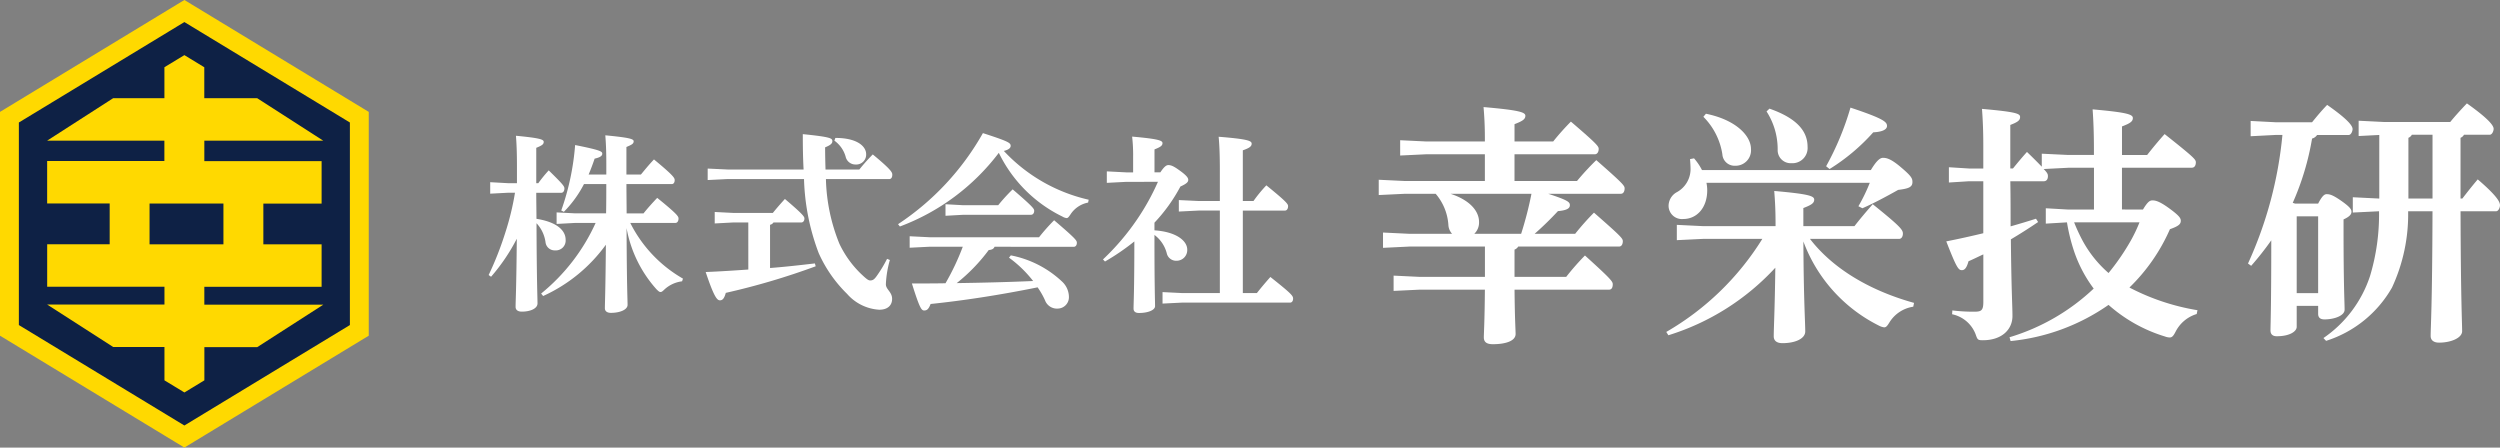
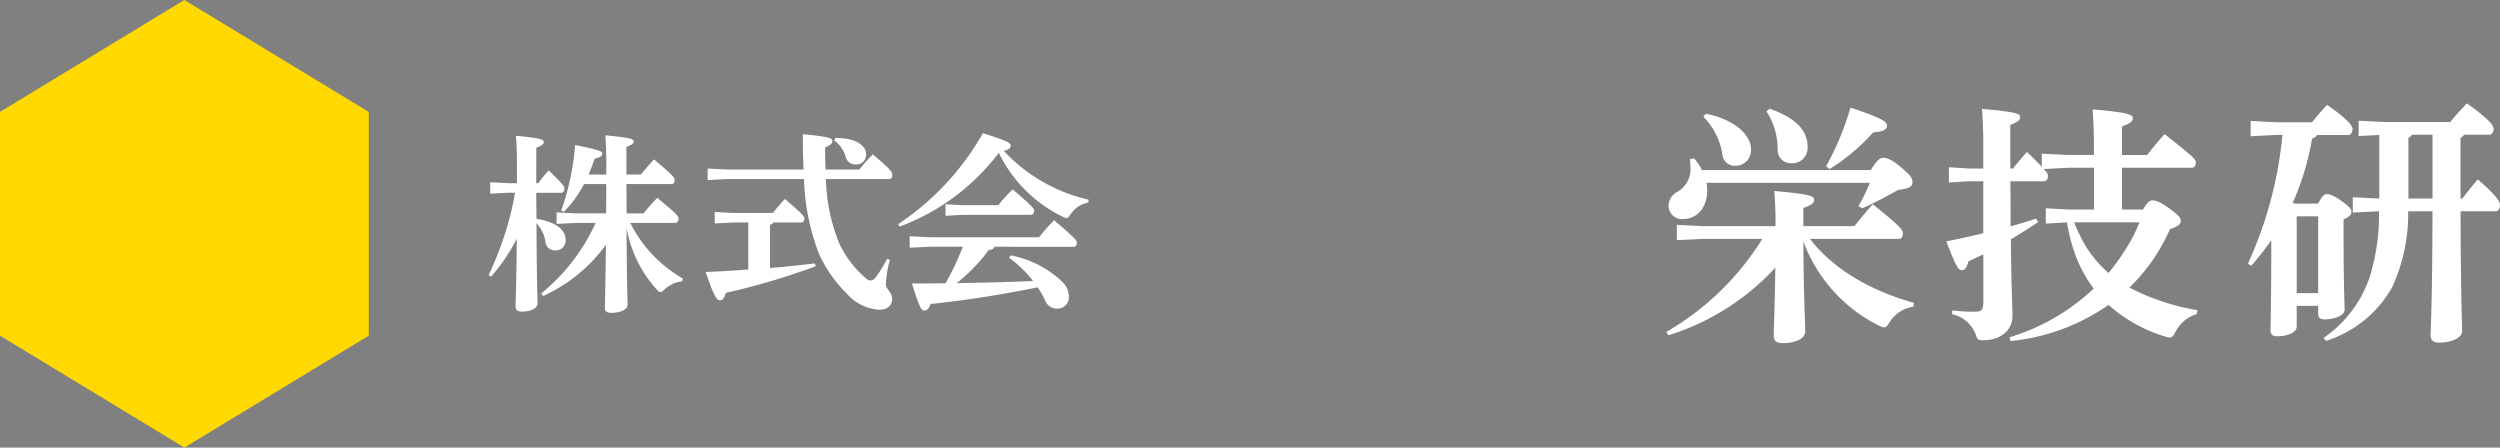
<svg xmlns="http://www.w3.org/2000/svg" width="249.826" height="44.726" viewBox="0 0 249.826 44.726">
  <rect x="0" y="0" width="249.826" height="44.726" fill="#808080" stroke="none" />
  <defs>
    <style>.a{fill:#fff;}.b{fill:#ffd900;}.c{fill:#0e2145;}</style>
  </defs>
  <g transform="translate(-28.614 -22.637)">
    <g transform="translate(-10 -9.444)">
      <g transform="translate(-550.229 -543.332)">
        <path class="a" d="M769.048,568.233l-1.809.095v-1.147l1.809.1h.864v-1.7c0-1.4-.04-2.275-.1-3.04,2.392.23,2.774.364,2.774.612s-.181.363-.744.593v3.538h.2A13.747,13.747,0,0,1,773.088,566c1.386,1.357,1.567,1.587,1.567,1.8,0,.229-.1.44-.322.44h-2.492c0,.727.021,1.892.021,2.6,2.171.344,2.914,1.243,2.914,2.084a.984.984,0,0,1-1.065,1.071.917.917,0,0,1-.944-.821,3.461,3.461,0,0,0-.9-1.893c.021,5.946.1,7.457.1,8.012,0,.5-.683.822-1.568.822-.4,0-.623-.172-.623-.478,0-.535.08-1.912.121-6.807a18.946,18.946,0,0,1-2.572,3.8l-.242-.172a32.373,32.373,0,0,0,1.668-4.245,26.878,26.878,0,0,0,.965-3.977Zm17.365,8.853a3.176,3.176,0,0,0-1.729.784c-.2.192-.3.286-.422.286s-.221-.095-.4-.267a12.475,12.475,0,0,1-2.995-6.12c.021,5.852.1,7.171.1,7.669,0,.477-.743.8-1.668.8-.381,0-.6-.172-.6-.458,0-.5.06-1.683.1-6.35a15.778,15.778,0,0,1-6.27,5.125l-.2-.248a19.393,19.393,0,0,0,5.446-7.056h-2.03l-1.87.1V570.2l1.87.095h3.075c.02-.975.02-1.95.02-2.925h-2.23a11.273,11.273,0,0,1-2.01,2.772l-.261-.134a25.4,25.4,0,0,0,1.386-6.54c2.492.5,2.713.632,2.713.861,0,.249-.261.382-.764.5-.181.535-.381,1.071-.6,1.587h1.768v-1.147c0-1.186-.04-2.027-.1-2.773,2.411.23,2.833.364,2.833.593,0,.249-.181.344-.724.574v2.754h1.447c.381-.46.764-.937,1.306-1.511,1.969,1.625,2.07,1.855,2.07,2.065,0,.23-.1.4-.3.4h-4.522c0,.783.02,2.294.02,2.925h1.689c.4-.5.824-.975,1.367-1.549,2.009,1.626,2.13,1.855,2.13,2.065,0,.23-.1.44-.322.44h-4.5a13.255,13.255,0,0,0,5.266,5.565Z" transform="translate(-129.41 26.439)" />
        <path class="a" d="M792.786,571.214H791.3l-1.87.1v-1.146l1.87.095h3.938c.322-.4.765-.917,1.207-1.395,1.828,1.548,1.95,1.777,1.95,1.949,0,.23-.121.4-.322.4H795.3a.519.519,0,0,1-.341.23v4.319c1.507-.114,2.994-.286,4.481-.458l.081.286a71.14,71.14,0,0,1-8.984,2.656c-.141.516-.3.746-.583.746s-.583-.306-1.427-2.828c1.468-.058,2.875-.154,4.261-.249Zm-2.05-4.338-2.009.1v-1.147l2.009.095h7.576c-.06-1.07-.08-2.236-.08-3.535,2.833.286,2.955.42,2.955.707,0,.23-.2.4-.724.612,0,.784.02,1.529.04,2.217h3.376a19.315,19.315,0,0,1,1.346-1.509c1.87,1.547,1.95,1.8,1.95,2.025,0,.268-.1.44-.322.44h-6.31a18.261,18.261,0,0,0,1.346,6.46,10.318,10.318,0,0,0,2.15,3c.563.534.744.668.925.668.261,0,.4-.1.623-.4a13,13,0,0,0,1.066-1.758l.281.115a10.27,10.27,0,0,0-.4,2.427c0,.516.623.764.623,1.452s-.482,1.09-1.286,1.09a4.627,4.627,0,0,1-3.216-1.586,13.246,13.246,0,0,1-2.833-4.07,22.544,22.544,0,0,1-1.468-7.4Zm10.752-4.109c2.211,0,3.075.86,3.075,1.624a.988.988,0,0,1-1.045,1.032,1,1,0,0,1-1.005-.784,2.951,2.951,0,0,0-1.125-1.6Z" transform="translate(-129.165 26.429)" />
        <path class="a" d="M809.3,571.393a26.5,26.5,0,0,0,8.481-9.1c2.592.841,2.773.975,2.773,1.281,0,.154-.12.364-.683.5a16.617,16.617,0,0,0,8.481,4.875l-.06.286a2.7,2.7,0,0,0-1.749,1.166c-.181.268-.261.383-.4.383a1.051,1.051,0,0,1-.421-.153,13.766,13.766,0,0,1-6.351-6.368,22.124,22.124,0,0,1-9.887,7.362Zm9.646,2.256c-.08.192-.242.306-.583.326a17.536,17.536,0,0,1-3.2,3.308c2.552-.038,5.084-.1,7.636-.21a11.833,11.833,0,0,0-2.411-2.333l.181-.23a10.328,10.328,0,0,1,5.164,2.659,2.121,2.121,0,0,1,.643,1.51,1.134,1.134,0,0,1-1.1,1.148,1.269,1.269,0,0,1-1.287-.822,7.709,7.709,0,0,0-.743-1.3c-3.859.784-7.536,1.339-10.693,1.663-.2.536-.381.65-.642.65-.282,0-.463-.268-1.226-2.7,1.165,0,2.291,0,3.356-.02a24.4,24.4,0,0,0,1.729-3.652h-3.3l-2.009.1V572.6l2.009.1H823.39a19.172,19.172,0,0,1,1.508-1.7c2.19,1.874,2.271,2.027,2.271,2.257s-.121.4-.322.4Zm-3.115-4.149h3.477a17.671,17.671,0,0,1,1.447-1.587c2.07,1.779,2.15,1.951,2.15,2.141,0,.23-.12.4-.322.4h-6.752l-1.789.1V569.4Z" transform="translate(-130.715 26.422)" />
-         <path class="a" d="M832.911,567.138l-1.929.1v-1.148l1.929.1h.7v-1.529a16.379,16.379,0,0,0-.1-2.046c2.572.23,3.035.383,3.035.65s-.221.4-.8.631v2.293h.584c.381-.573.6-.726.8-.726.281,0,.543.114,1.125.536.7.5.864.745.864.937,0,.21-.141.382-.784.669a16.562,16.562,0,0,1-2.593,3.613v.764c2.231.154,3.277,1.07,3.277,1.931a1.066,1.066,0,0,1-1.066,1.109.958.958,0,0,1-.985-.765,3.331,3.331,0,0,0-1.226-1.815v.325c0,5.008.061,6.27.061,6.786,0,.42-.743.688-1.607.688-.362,0-.543-.154-.543-.44,0-.535.08-1.721.08-6.71a23.169,23.169,0,0,1-2.934,2.008l-.2-.21A24.126,24.126,0,0,0,834,570.9a23.311,23.311,0,0,0,2.09-3.766Zm9.366,2.867h-2.09l-2.009.1v-1.147l2.009.095h2.09v-3.077c0-1.472-.04-2.5-.121-3.345,2.875.23,3.3.4,3.3.688s-.24.44-.884.668v5.066h1.065a13.936,13.936,0,0,1,1.287-1.567c2.049,1.663,2.171,1.873,2.171,2.083,0,.23-.1.44-.322.44h-4.2v8.239h1.407c.421-.535.823-1.013,1.346-1.605,2.07,1.643,2.271,1.873,2.271,2.159,0,.268-.141.4-.282.4H838.559l-2.009.1v-1.148l2.009.1h3.718Z" transform="translate(-131.534 26.448)" />
-         <path class="a" d="M768.314,594.894l-2.645.127v-1.528l2.645.127h7.962v-2.675h-5.82l-2.645.127v-1.529l2.645.127h5.82v-.331c0-1.2-.053-2.191-.133-3.109,3.519.306,4.18.511,4.18.866s-.291.535-1.084.842v1.732H783.1a25.1,25.1,0,0,1,1.772-1.987c2.619,2.242,2.777,2.471,2.777,2.727,0,.356-.185.535-.37.535h-8.042v2.675h6.242a26.656,26.656,0,0,1,1.931-2.089c2.672,2.344,2.831,2.548,2.831,2.828,0,.305-.133.535-.37.535H782.6c2.037.662,2.169.84,2.169,1.146s-.291.509-1.19.586a32.206,32.206,0,0,1-2.328,2.267H785.3a25.643,25.643,0,0,1,1.878-2.114c2.672,2.344,2.883,2.573,2.883,2.853,0,.305-.132.535-.37.535H779.609a.74.74,0,0,1-.37.306V603.2H784.4a25.338,25.338,0,0,1,1.877-2.139c2.619,2.369,2.778,2.6,2.778,2.878,0,.357-.133.536-.371.536h-9.444c.027,2.981.106,4.025.106,4.432,0,.688-.979,1.019-2.275,1.019-.635,0-.9-.229-.9-.688,0-.408.08-1.478.106-4.764H769.8l-2.645.127v-1.528l2.645.127h6.481v-3.031h-7.539l-2.646.128v-1.529l2.646.127H773a1.418,1.418,0,0,1-.37-.891,5.31,5.31,0,0,0-1.27-3.108Zm4.523,0c1.878.612,2.857,1.681,2.857,2.828a1.559,1.559,0,0,1-.476,1.172H779.9a35.924,35.924,0,0,0,1.032-4Z" transform="translate(-39.049 -0.117)" />
        <path class="a" d="M819.445,599.419c2.116,2.752,5.634,5.07,10.4,6.394l-.079.383a3.382,3.382,0,0,0-2.355,1.528c-.237.382-.344.535-.555.535a1.616,1.616,0,0,1-.529-.178,15.361,15.361,0,0,1-7.54-8.406c.027,5.833.186,8.075.186,8.992,0,.713-.979,1.171-2.276,1.171-.582,0-.873-.254-.873-.687,0-.815.106-2.623.159-6.853a24.31,24.31,0,0,1-10.687,6.751l-.211-.332a27.435,27.435,0,0,0,9.6-9.3h-5.9l-2.645.128v-1.528l2.645.128h7.222c0-1.681-.053-2.471-.132-3.515,3.492.305,3.994.509,3.994.865s-.291.535-1.085.841v1.809h5.106c.556-.714,1.138-1.4,1.826-2.192,2.725,2.192,3.015,2.548,3.015,2.93,0,.357-.185.535-.37.535Zm6.084-6.878c.582-.967.926-1.223,1.217-1.223.344,0,.767.1,1.639.816,1.191.994,1.3,1.223,1.3,1.6,0,.509-.37.662-1.429.789-1.217.688-2.619,1.426-3.571,1.834l-.4-.2a17.187,17.187,0,0,0,1.137-2.344H809.1a3.724,3.724,0,0,1,.078.739c0,1.809-1.084,2.878-2.38,2.878a1.333,1.333,0,0,1-1.482-1.273,1.576,1.576,0,0,1,.767-1.375,2.641,2.641,0,0,0,1.429-2.293c0-.357-.027-.688-.052-1.044l.4-.076a5.732,5.732,0,0,1,.794,1.171Zm-16.48-5.629c3.016.611,4.5,2.216,4.5,3.516a1.54,1.54,0,0,1-1.588,1.68,1.218,1.218,0,0,1-1.27-1.146,6.755,6.755,0,0,0-1.9-3.745Zm6.348-.51c2.91,1.019,3.809,2.37,3.809,3.821a1.519,1.519,0,0,1-1.614,1.631,1.3,1.3,0,0,1-1.375-1.325,6.947,6.947,0,0,0-1.112-3.846Zm5.662,5.757a28.347,28.347,0,0,0,2.434-5.859c3.306,1.1,3.65,1.426,3.65,1.834,0,.331-.4.586-1.376.637a19.9,19.9,0,0,1-4.364,3.668Z" transform="translate(-49.731 -0.133)" />
        <path class="a" d="M864.042,596.53c.476-.789.687-.916.952-.916.318,0,.741.1,1.772.865.926.688,1.058.917,1.058,1.172,0,.331-.212.535-1.085.841a18.386,18.386,0,0,1-4.047,5.829,22.494,22.494,0,0,0,6.8,2.266l-.079.382a3.5,3.5,0,0,0-2.117,1.782c-.211.408-.344.561-.582.561a1.463,1.463,0,0,1-.476-.1,15.105,15.105,0,0,1-5.634-3.157,20.606,20.606,0,0,1-9.788,3.615l-.106-.382a21.018,21.018,0,0,0,8.411-4.863,13.29,13.29,0,0,1-1.957-3.717,18.677,18.677,0,0,1-.714-2.9l-2.116.127V596.4l2.222.127h2.593v-4.175h-2.566l-2.46.127c.4.407.423.534.423.713,0,.331-.158.509-.423.509h-3.333c.027,1.5.027,3,.027,4.507q1.349-.383,2.539-.764l.212.331c-.9.611-1.826,1.2-2.724,1.731.052,5.245.159,6.594.159,7.664,0,1.323-1.033,2.418-2.963,2.418-.477,0-.529-.051-.688-.509a3.208,3.208,0,0,0-2.381-2.088l.027-.382a17.29,17.29,0,0,0,2.169.127c.714,0,.926-.1.926-.992v-4.736c-.5.229-1.006.484-1.482.687-.186.688-.4.891-.662.891-.344,0-.528-.229-1.56-2.877,1.3-.255,2.539-.535,3.7-.814V593.7h-1.429l-2.01.127V592.3l2.01.127h1.429v-2.266c0-1.5-.053-2.673-.132-3.692,3.492.306,3.809.484,3.809.814s-.239.509-.979.79v4.353h.265c.449-.56.9-1.095,1.4-1.655.714.687,1.163,1.145,1.481,1.476v-1.3l2.645.127h2.566v-.433c0-1.783-.053-3.055-.132-4.124,3.465.305,4.021.509,4.021.866s-.291.534-1.085.84v2.851h2.514c.5-.637,1.084-1.349,1.746-2.088,2.989,2.367,3.121,2.546,3.121,2.826,0,.305-.132.535-.4.535h-6.984v4.175Zm-6.878,1.273a17.468,17.468,0,0,0,.874,1.884,11.562,11.562,0,0,0,2.566,3.183,22.953,22.953,0,0,0,2.222-3.233,14.958,14.958,0,0,0,.873-1.833Z" transform="translate(-61.054 -0.175)" />
        <path class="a" d="M889.327,608.071c0,.484-.741.943-1.984.943-.424,0-.635-.2-.635-.586,0-.612.079-2.064.079-9a29.466,29.466,0,0,1-2.01,2.549l-.317-.23A39.823,39.823,0,0,0,887.9,588.9h-.714l-2.461.127V587.5l2.461.128h3.677c.5-.612.9-1.1,1.508-1.733,2.3,1.606,2.54,2.166,2.54,2.421,0,.179-.132.587-.4.587h-3.148a.867.867,0,0,1-.5.357,26.781,26.781,0,0,1-1.931,6.423l.237.076h2.3c.37-.714.608-.943.846-.943.317,0,.634.076,1.534.714.82.586.952.815.952,1.045,0,.281-.237.511-.793.765v.867c0,5.939.106,7.417.106,8.156,0,.585-1.005.968-2.01.968-.423,0-.634-.179-.634-.561v-.79h-2.143Zm0-3.365h2.143v-7.672h-2.143Zm6.19-15.7v-1.529l2.566.128h6.586c.5-.612,1.058-1.224,1.667-1.861,2.407,1.708,2.672,2.294,2.672,2.549,0,.178-.132.585-.4.585h-2.565a.667.667,0,0,1-.344.306v6.066h.185c.45-.586.953-1.224,1.534-1.911,2.143,1.835,2.223,2.345,2.223,2.6,0,.179-.132.587-.4.587H905.7c.026,8.92.159,11.138.159,11.98,0,.687-1.138,1.147-2.3,1.147-.556,0-.846-.256-.846-.663,0-.917.159-2.956.185-12.463h-2.434a17.363,17.363,0,0,1-1.613,7.621,11.625,11.625,0,0,1-6.588,5.327l-.264-.281A12.061,12.061,0,0,0,896.654,603a21.252,21.252,0,0,0,.9-6.473H897.5l-2.566.127v-1.53l2.566.128h.08V588.9Zm5.317-.127a.67.67,0,0,1-.344.306v6.066H902.9v-6.372Z" transform="translate(-70.974 0)" />
      </g>
    </g>
    <g transform="translate(28.614 22.637)">
      <path class="b" d="M690.228,564.384v22.363l18.425,11.181,18.425-11.181V564.384L708.653,553.2Z" transform="translate(-690.228 -553.202)" />
-       <path class="c" d="M693.238,587V566.76l16.54-10.038,16.54,10.038V587l-16.54,10.038Z" transform="translate(-691.353 -554.518)" />
      <path class="b" d="M713.459,570.552h11.886l-6.6-4.244h-5.29v-3.095L711.465,562l-1.995,1.21v3.094h-5.12l-6.6,4.244h11.716v2.036H697.752v4.243H704v4.074h-6.245v4.243h11.719v1.782H697.754l6.6,4.243h5.12V594.5l1.995,1.211,1.994-1.211v-3.322h5.29l6.6-4.243H713.459v-1.782h11.719v-4.243h-5.821v-4.074h5.821v-4.243H713.459Zm1.909,10.354h-7.383v-4.074h7.383Z" transform="translate(-693.04 -556.492)" />
    </g>
  </g>
</svg>